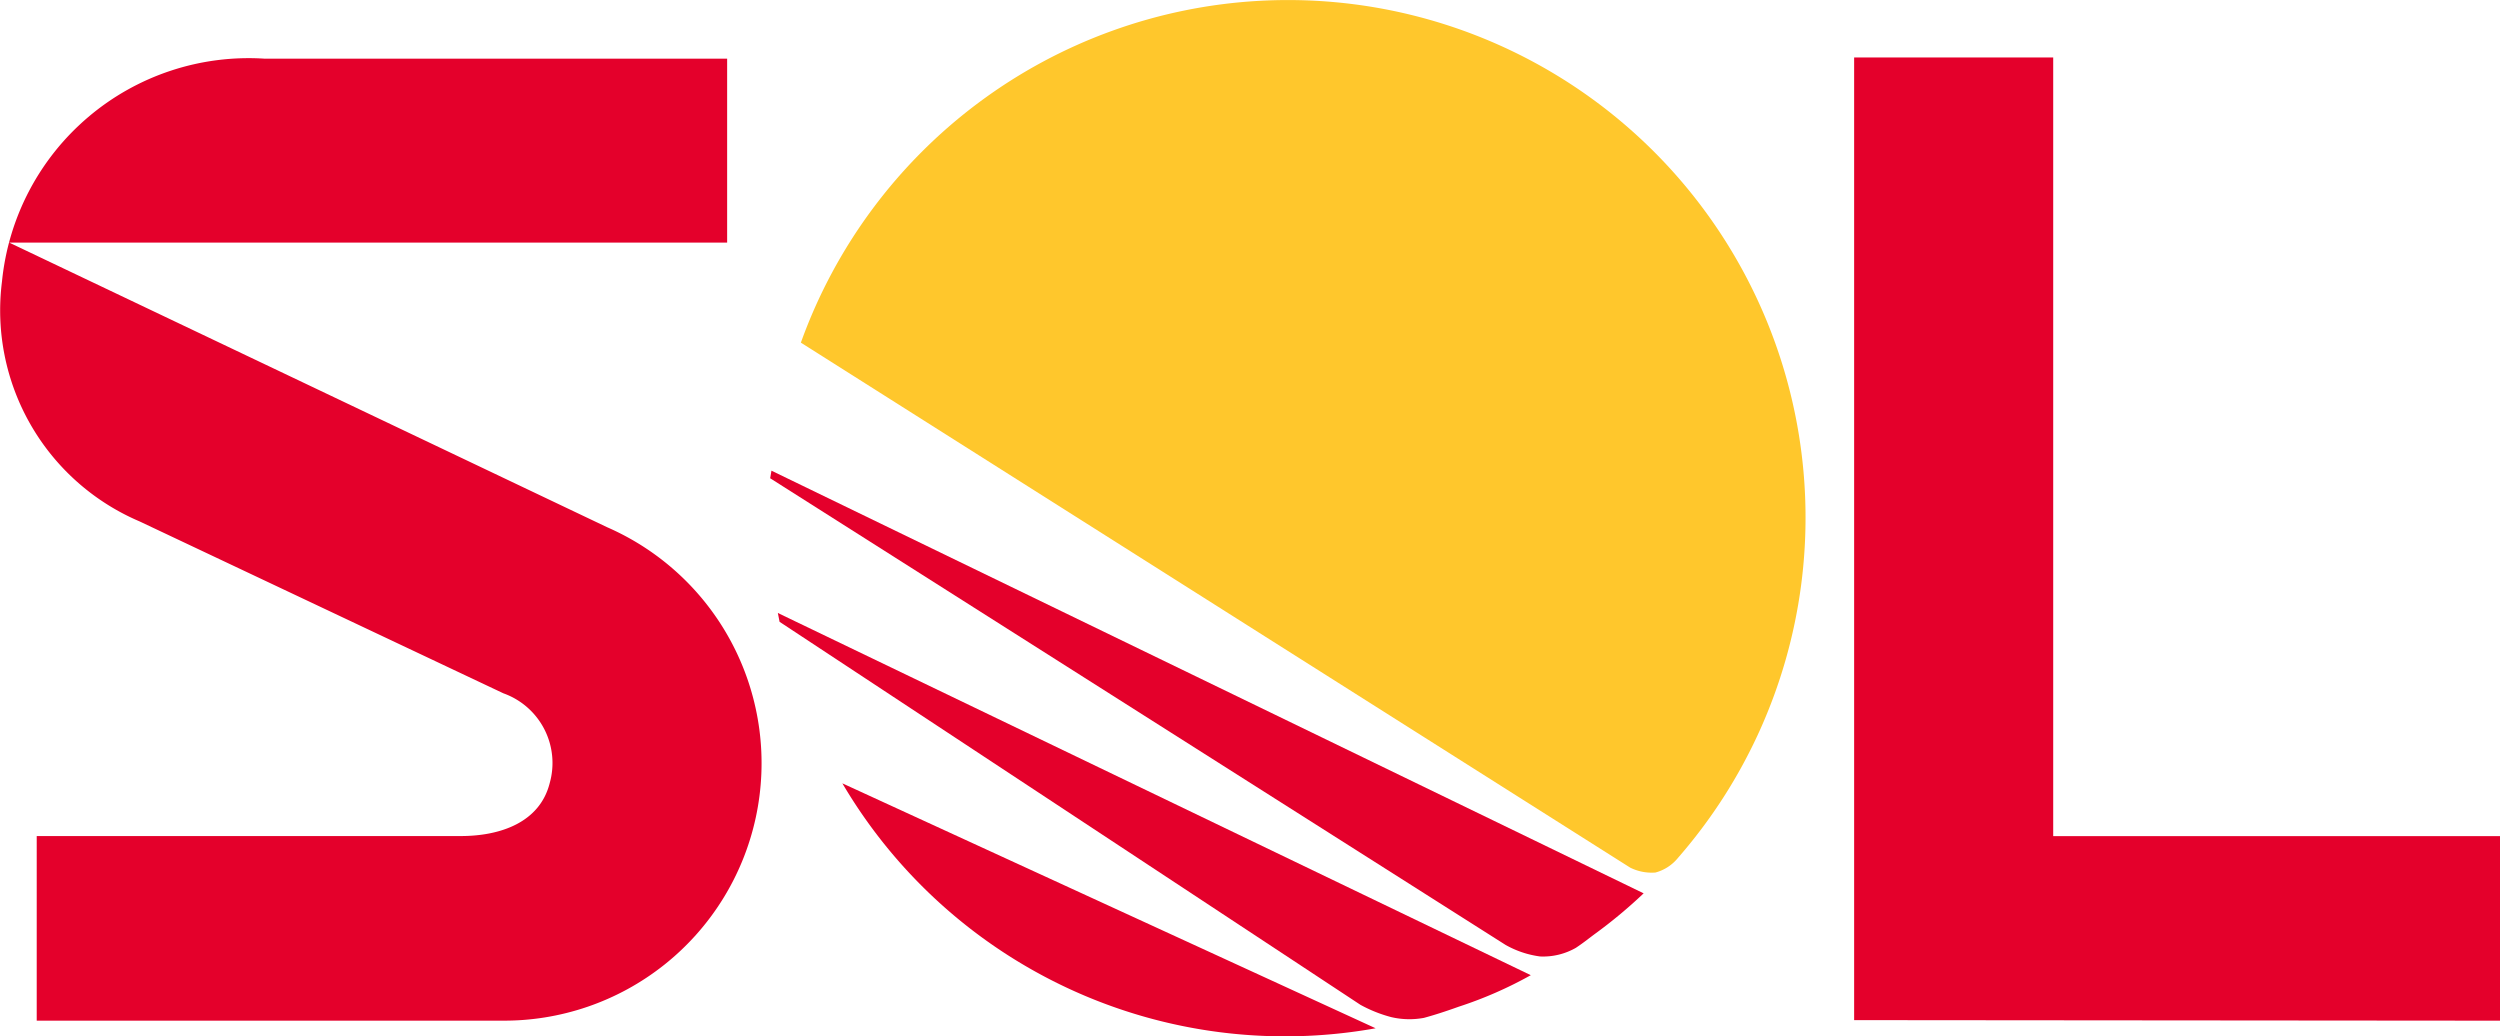
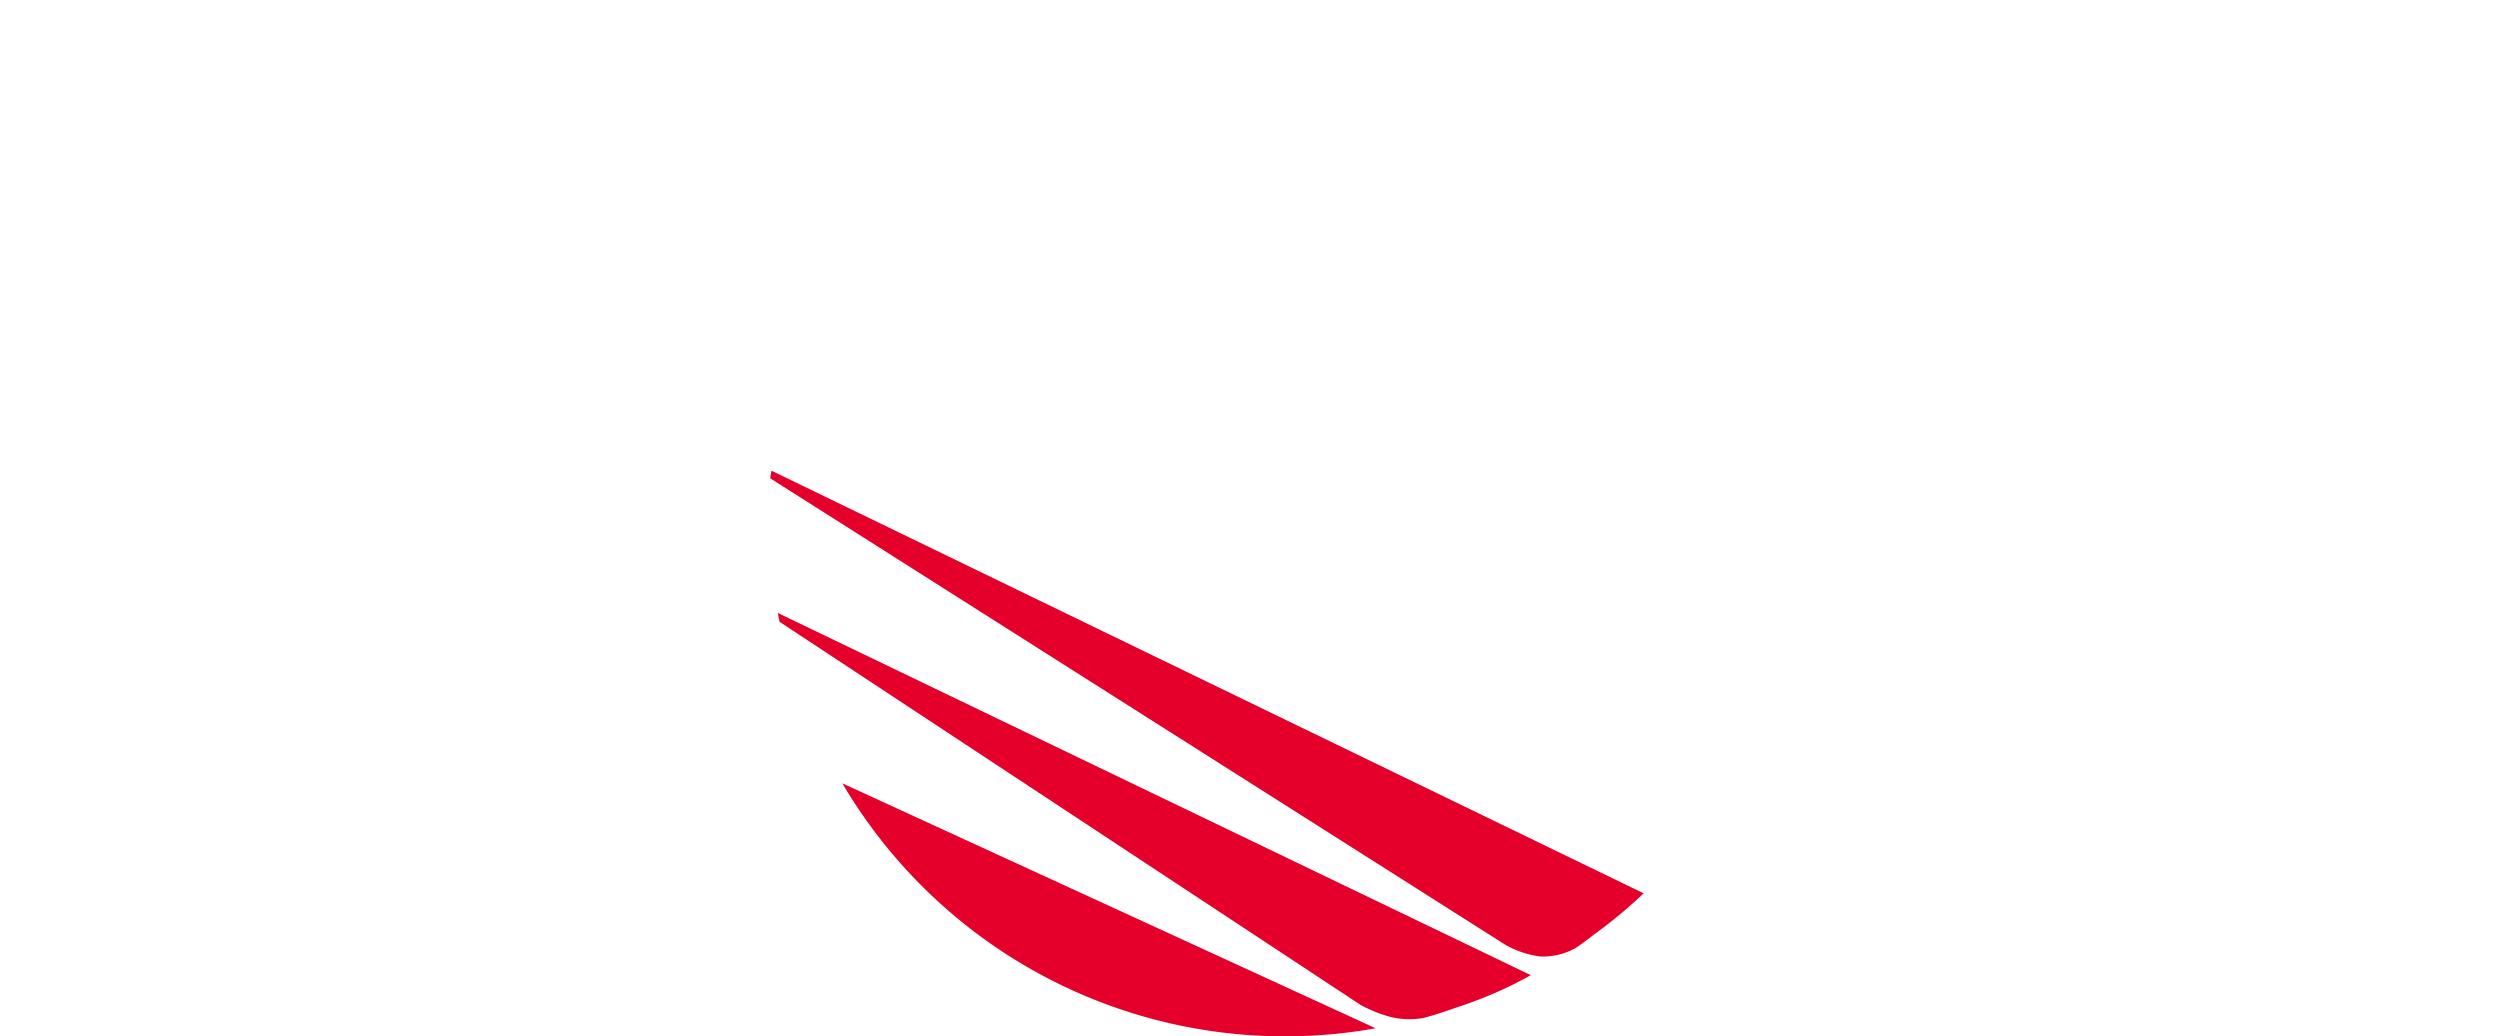
<svg xmlns="http://www.w3.org/2000/svg" width="72.376" height="30" viewBox="0 0 72.376 30">
  <g id="logo" transform="translate(0 0)">
-     <path id="Path_50" data-name="Path 50" d="M325.854,298.344h-13.43V293H324.7c1.144,0,2.287-.392,2.575-1.532a2.142,2.142,0,0,0-1.34-2.6L315.4,283.89a6.639,6.639,0,0,1-3.982-6.94,7.177,7.177,0,0,1,7.611-6.455h13.383v5.325H311.629l17.312,8.241a7.454,7.454,0,0,1-3.087,14.283" transform="translate(-311.361 -268.796)" fill="#e4002b" fill-rule="evenodd" />
-     <path id="Path_51" data-name="Path 51" d="M765.189,270.27v27.869l18.7.016v-5.342H770.952V270.27Z" transform="translate(-711.511 -268.606)" fill="#e4002b" fill-rule="evenodd" />
    <path id="Path_52" data-name="Path 52" d="M525.166,383.638,499.913,371.4l-.037.22,21.289,13.509a2.764,2.764,0,0,0,1,.335,1.912,1.912,0,0,0,1.036-.25c.2-.133.3-.215.539-.394a14.082,14.082,0,0,0,1.421-1.182" transform="translate(-477.579 -357.774)" fill="#e4002b" fill-rule="evenodd" />
    <path id="Path_53" data-name="Path 53" d="M523.577,416.7l-21.8-10.487.05.256,16.818,11.089a3.923,3.923,0,0,0,.89.355,2.308,2.308,0,0,0,.945.022c.313-.085.618-.184,1.007-.323a11.647,11.647,0,0,0,2.086-.912" transform="translate(-479.258 -388.467)" fill="#e4002b" fill-rule="evenodd" />
    <path id="Path_54" data-name="Path 54" d="M517.545,447.942a14.869,14.869,0,0,0,15.438,7.091Z" transform="translate(-493.158 -425.264)" fill="#e4002b" fill-rule="evenodd" />
-     <path id="Path_55" data-name="Path 55" d="M507.381,266.123l24.011,15.2a1.4,1.4,0,0,0,.73.141,1.26,1.26,0,0,0,.653-.425,14.984,14.984,0,1,0-25.394-14.914" transform="translate(-484.196 -256.204)" fill="#ffc72c" fill-rule="evenodd" />
  </g>
</svg>